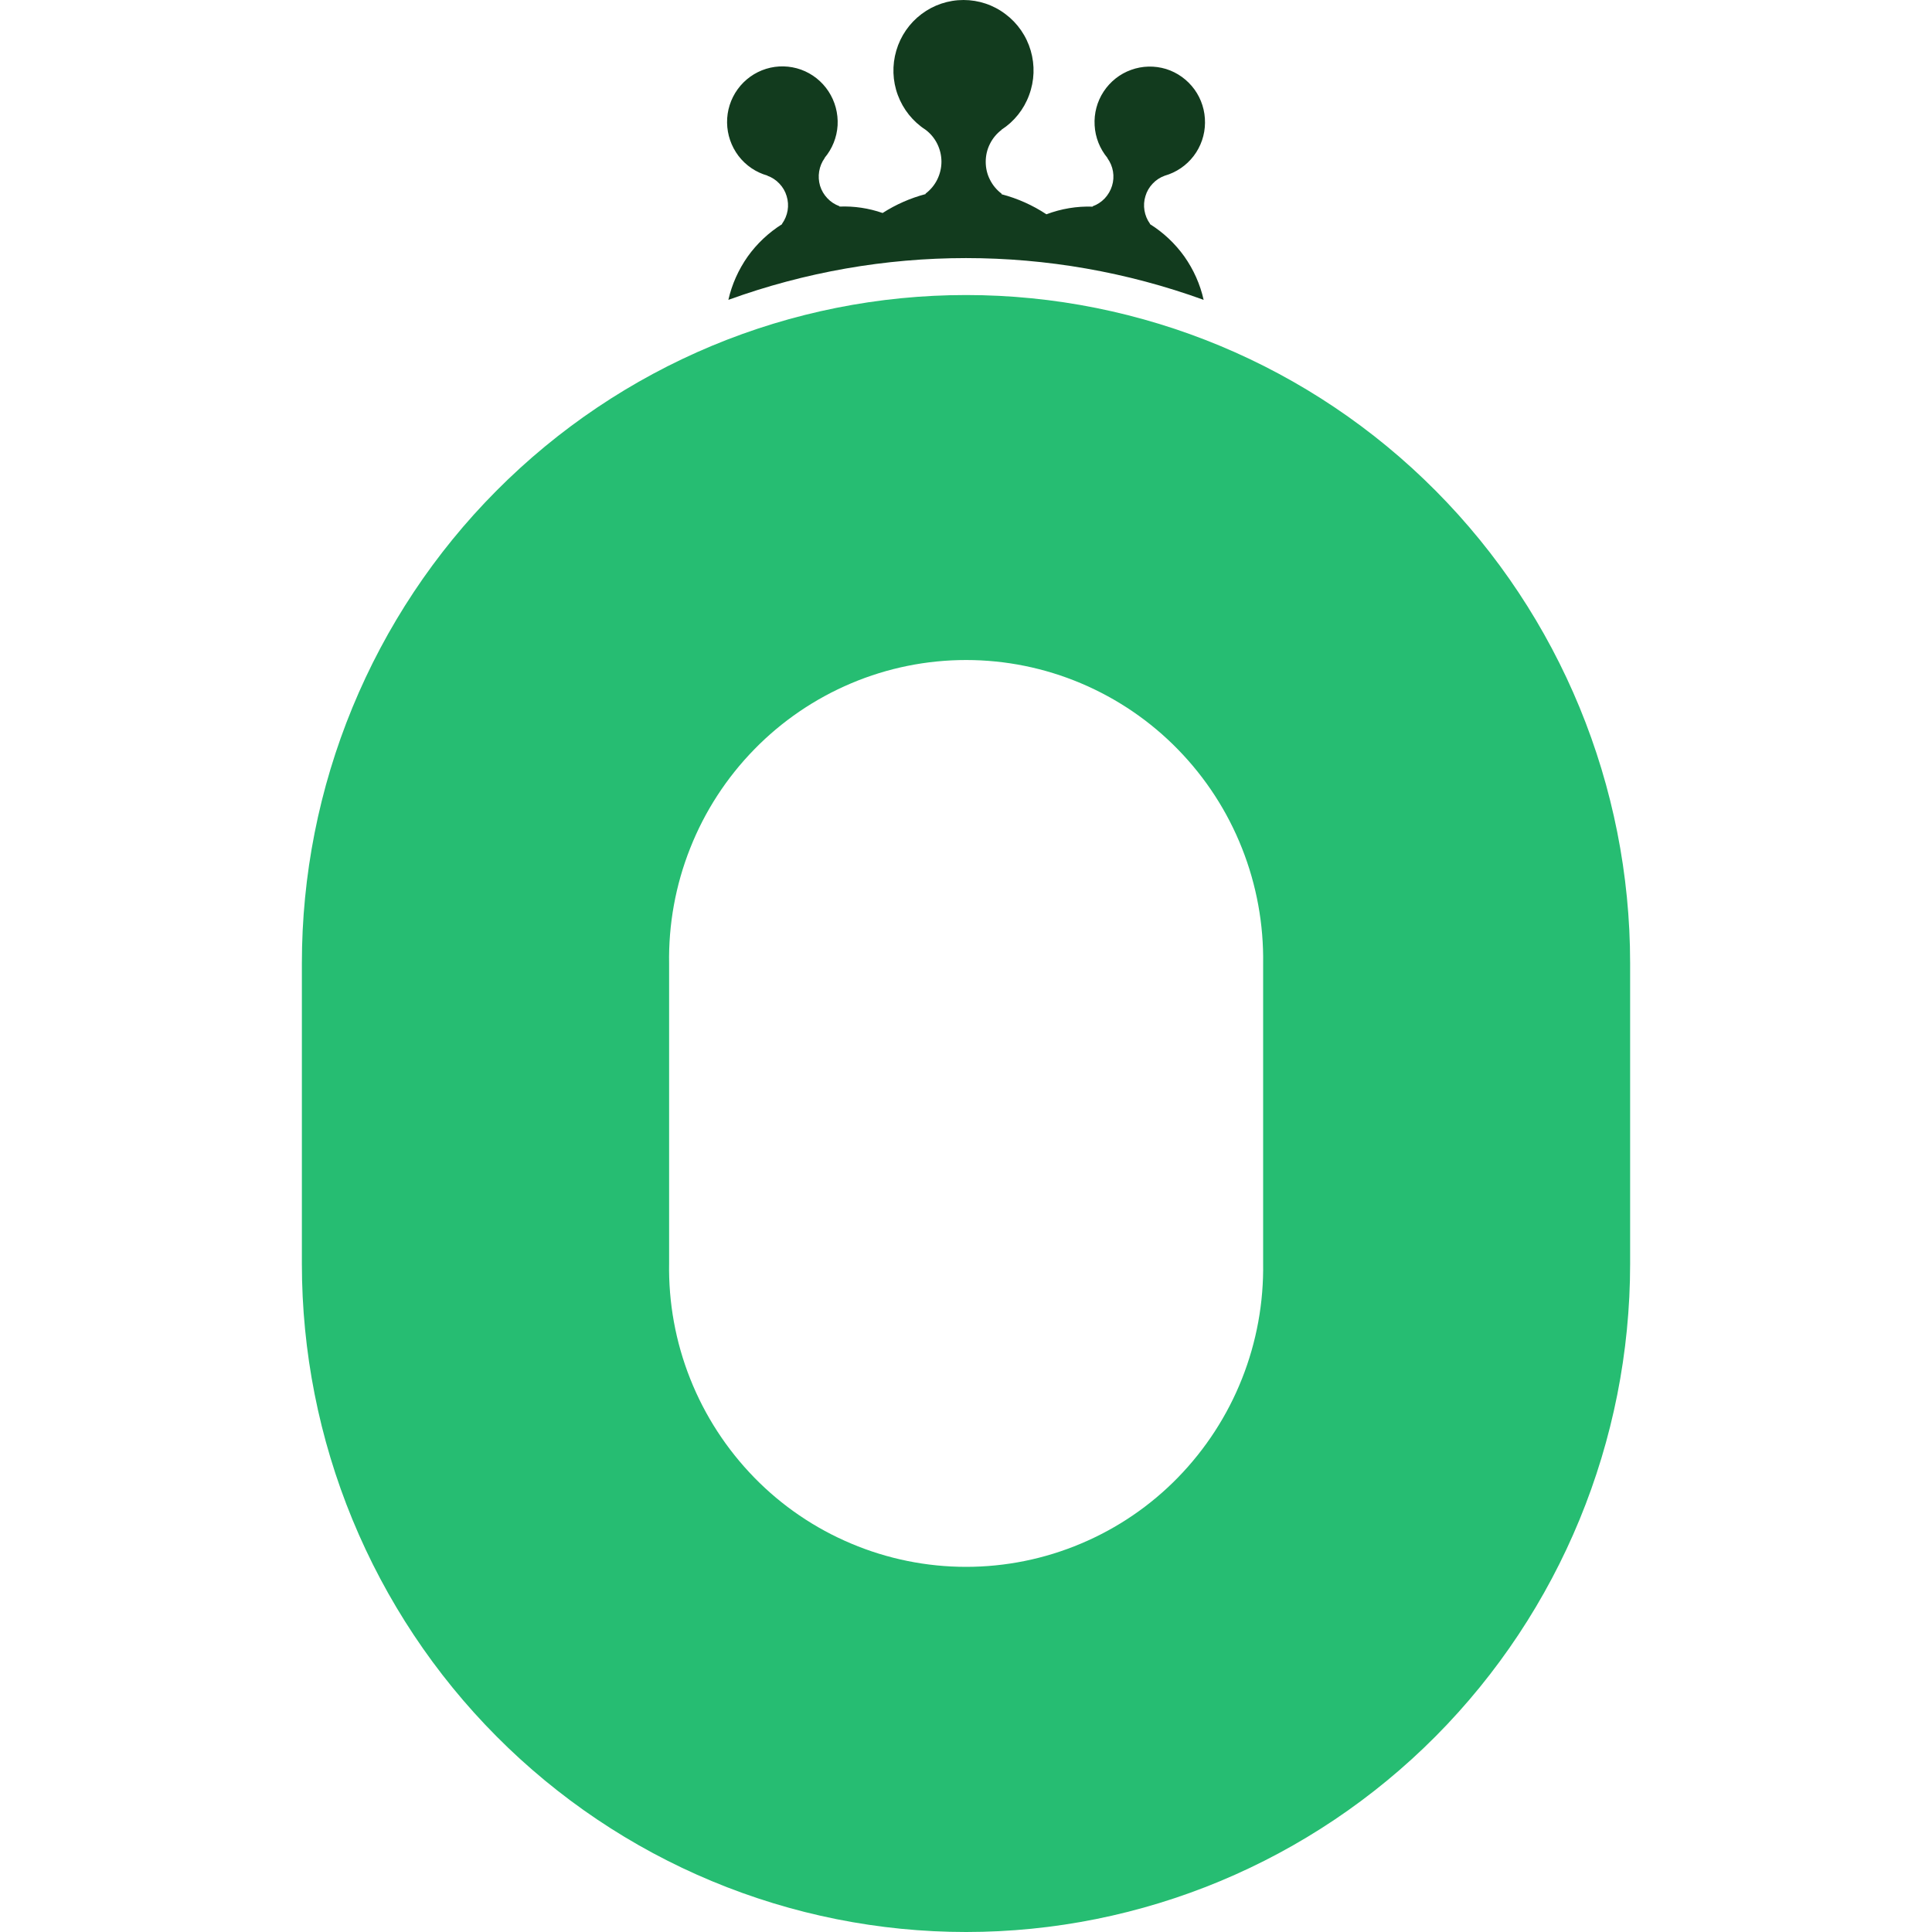
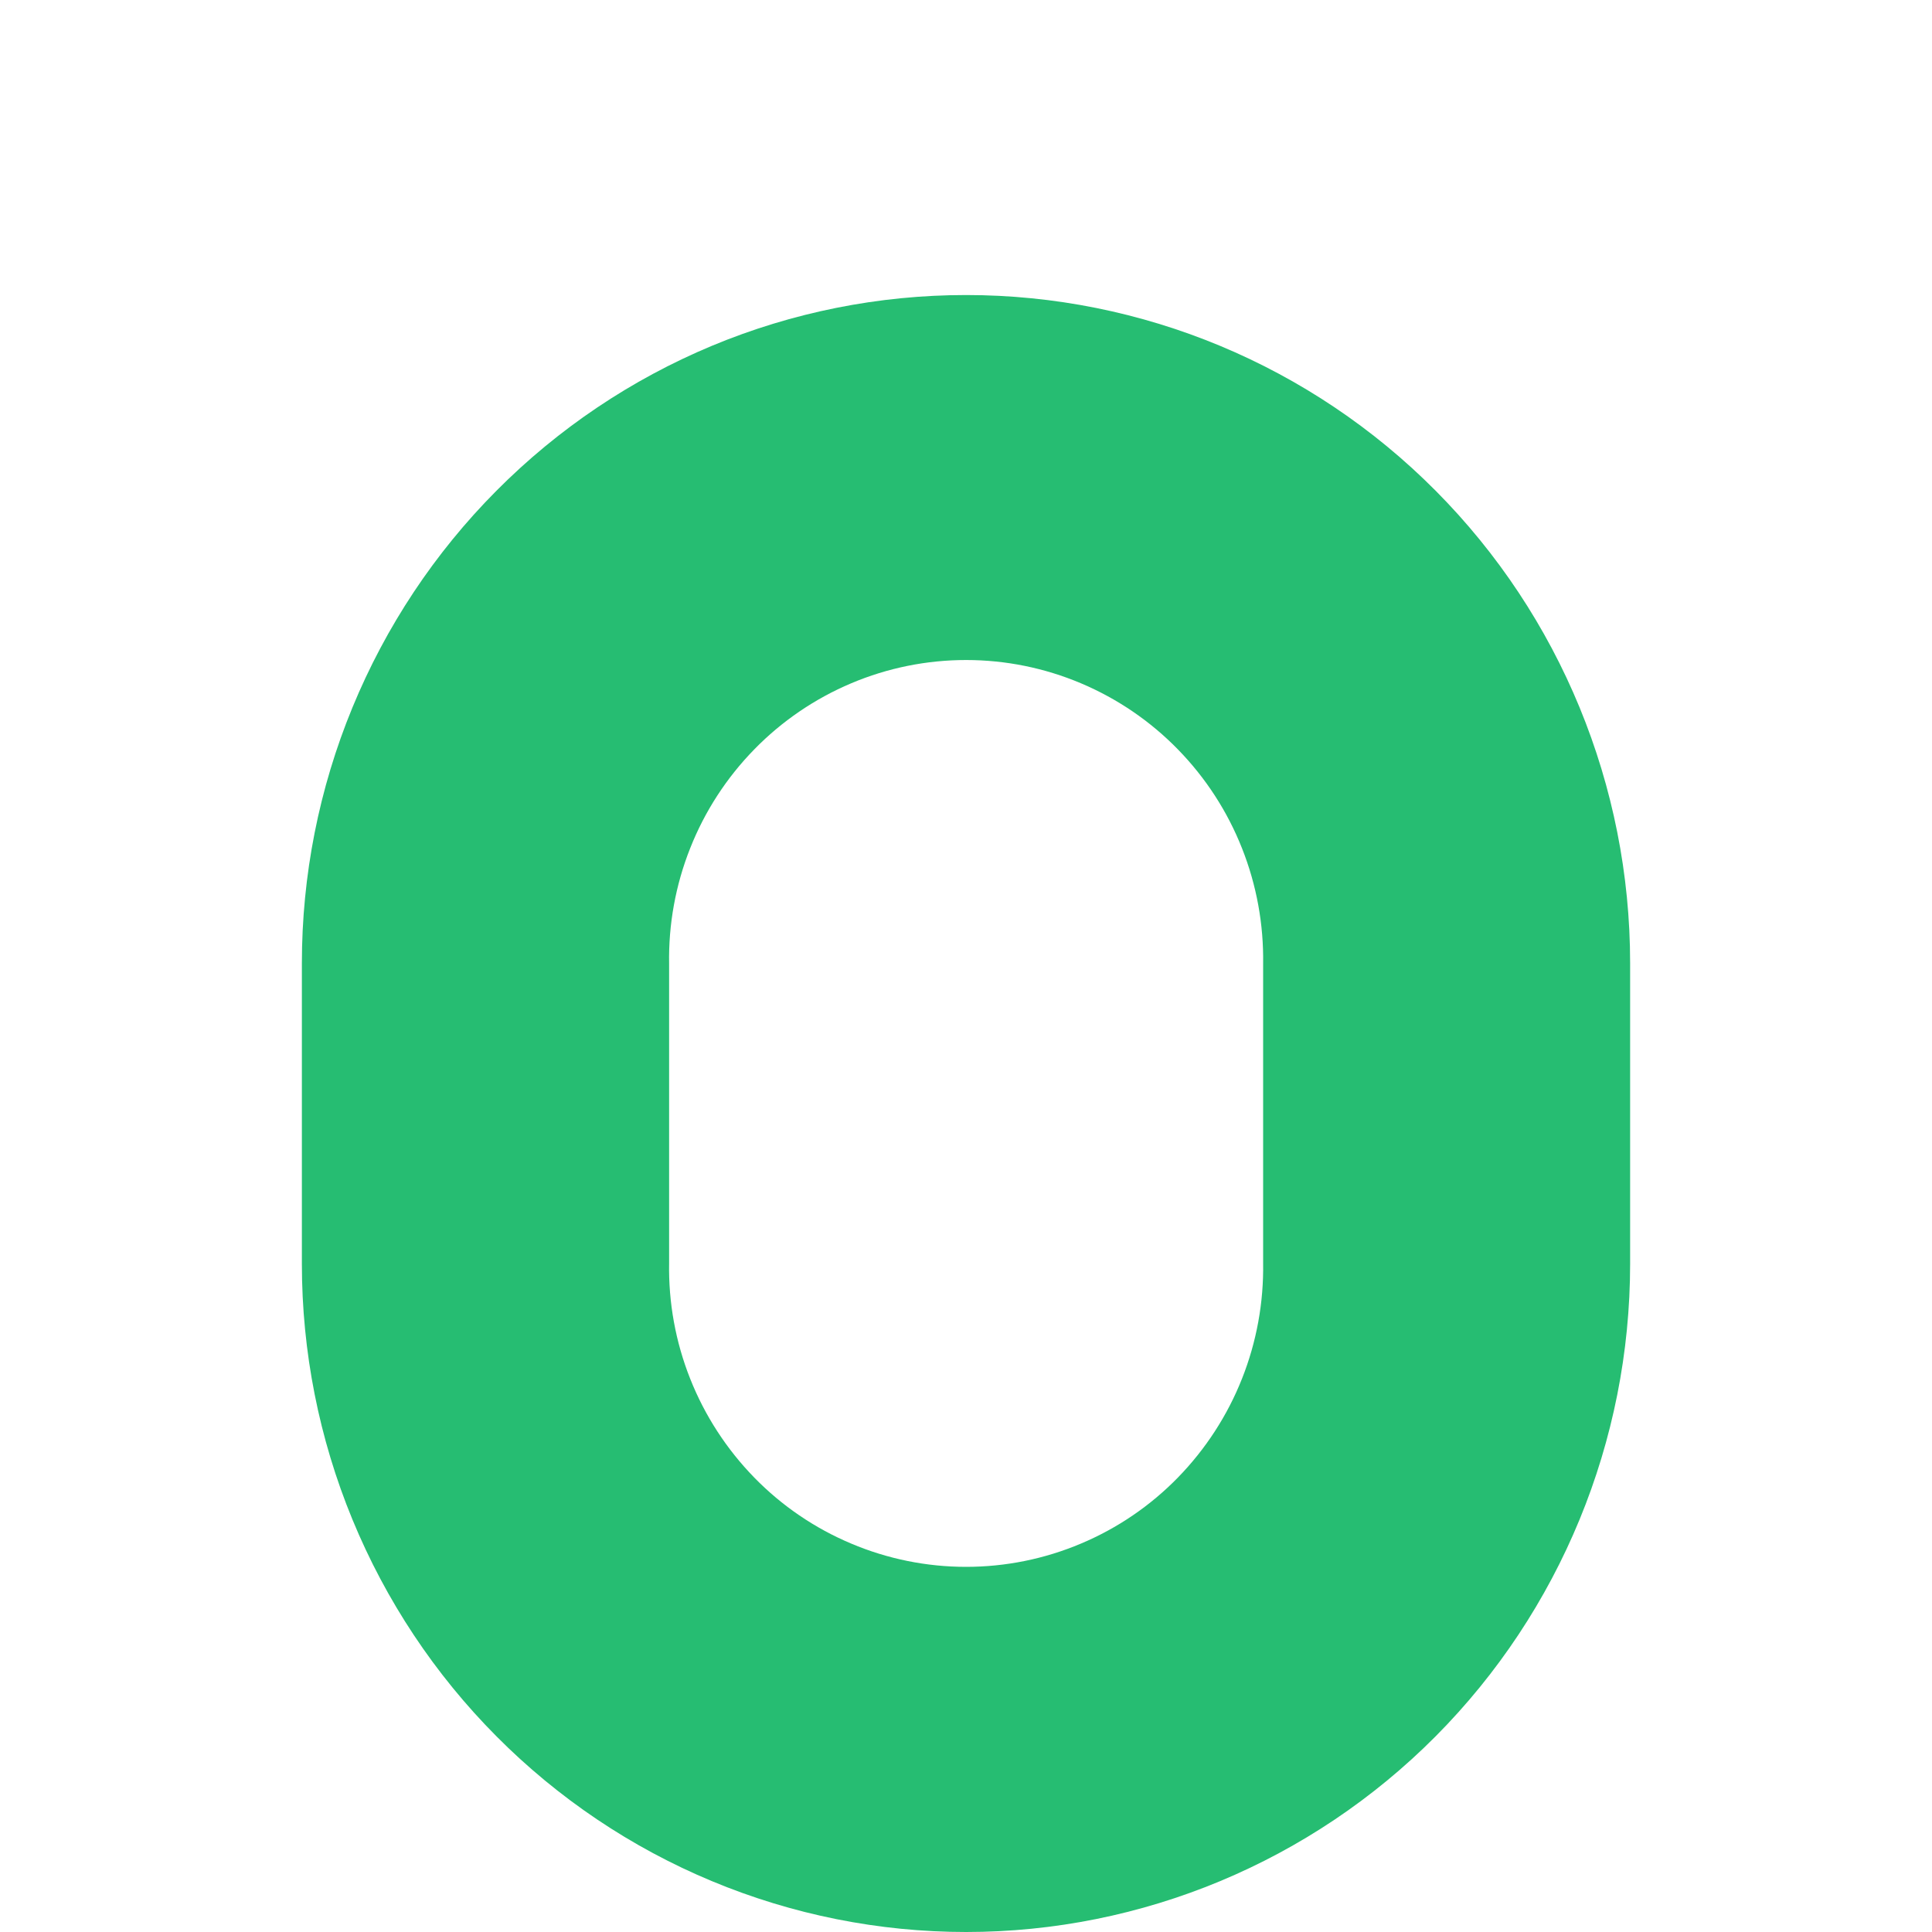
<svg xmlns="http://www.w3.org/2000/svg" width="24" height="24" viewBox="0 0 24 24" fill="none">
  <path d="M12.001 3.665C10.917 3.665 9.844 3.879 8.843 4.296C7.842 4.714 6.933 5.325 6.167 6.096C5.4 6.867 4.793 7.782 4.378 8.789C3.963 9.796 3.75 10.875 3.75 11.965V15.7C3.75 16.79 3.963 17.869 4.378 18.876C4.793 19.883 5.4 20.798 6.167 21.569C6.933 22.34 7.842 22.951 8.843 23.368C9.844 23.785 10.917 24 12.001 24C14.188 24 16.287 23.125 17.834 21.569C19.381 20.012 20.25 17.901 20.25 15.7V11.964C20.25 9.763 19.381 7.652 17.834 6.096C16.287 4.539 14.188 3.665 12.001 3.665ZM15.691 15.687C15.699 16.18 15.61 16.67 15.428 17.128C15.247 17.585 14.976 18.002 14.633 18.354C14.29 18.706 13.88 18.985 13.428 19.175C12.976 19.366 12.491 19.464 12.001 19.464C11.511 19.464 11.026 19.366 10.574 19.175C10.122 18.985 9.712 18.706 9.369 18.354C9.026 18.002 8.755 17.585 8.574 17.128C8.392 16.67 8.303 16.18 8.312 15.687V11.977C8.303 11.484 8.392 10.994 8.574 10.536C8.755 10.078 9.026 9.661 9.369 9.31C9.712 8.958 10.122 8.679 10.574 8.488C11.026 8.297 11.511 8.199 12.001 8.199C12.491 8.199 12.976 8.297 13.428 8.488C13.88 8.679 14.29 8.958 14.633 9.31C14.976 9.661 15.247 10.078 15.428 10.536C15.61 10.994 15.699 11.484 15.691 11.977V15.687Z" fill="#26BD72" />
-   <path d="M9.533 2.183C9.589 2.203 9.641 2.237 9.682 2.281C9.724 2.325 9.755 2.378 9.772 2.436C9.79 2.494 9.794 2.555 9.784 2.615C9.774 2.674 9.75 2.731 9.715 2.78L9.716 2.784C9.549 2.889 9.403 3.026 9.288 3.187C9.174 3.349 9.092 3.532 9.048 3.725C10.956 3.033 13.044 3.033 14.952 3.725C14.909 3.532 14.827 3.349 14.713 3.187C14.598 3.026 14.453 2.889 14.285 2.784L14.286 2.78C14.25 2.731 14.227 2.674 14.217 2.615C14.207 2.555 14.211 2.493 14.229 2.436C14.246 2.378 14.277 2.325 14.319 2.281C14.36 2.237 14.412 2.203 14.468 2.183C14.611 2.142 14.737 2.057 14.828 1.938C14.918 1.82 14.968 1.675 14.969 1.526C14.971 1.377 14.925 1.231 14.838 1.111C14.75 0.99 14.626 0.901 14.485 0.857C14.343 0.814 14.191 0.817 14.051 0.868C13.911 0.918 13.792 1.013 13.71 1.137C13.628 1.262 13.589 1.409 13.598 1.558C13.606 1.707 13.663 1.849 13.758 1.963H13.757V1.965C13.792 2.014 13.816 2.07 13.826 2.13C13.836 2.19 13.832 2.251 13.814 2.309C13.796 2.367 13.765 2.42 13.724 2.464C13.682 2.508 13.631 2.542 13.575 2.562L13.573 2.567C13.377 2.56 13.182 2.593 12.999 2.662C12.828 2.549 12.64 2.465 12.442 2.413V2.406C12.381 2.36 12.331 2.3 12.297 2.231C12.262 2.163 12.245 2.087 12.245 2.01C12.245 1.933 12.262 1.857 12.297 1.788C12.331 1.719 12.381 1.659 12.442 1.613V1.612H12.44C12.598 1.51 12.719 1.359 12.784 1.181C12.85 1.004 12.857 0.81 12.804 0.629C12.751 0.447 12.641 0.288 12.49 0.175C12.34 0.061 12.157 0 11.969 0C11.781 0 11.598 0.061 11.447 0.175C11.297 0.288 11.187 0.447 11.134 0.629C11.081 0.81 11.087 1.004 11.153 1.181C11.219 1.359 11.34 1.51 11.498 1.612C11.559 1.658 11.609 1.718 11.643 1.787C11.677 1.856 11.695 1.932 11.695 2.009C11.695 2.085 11.677 2.161 11.643 2.23C11.609 2.299 11.559 2.359 11.498 2.405V2.411C11.309 2.461 11.129 2.54 10.964 2.646C10.792 2.586 10.611 2.559 10.429 2.566L10.427 2.561C10.37 2.54 10.319 2.507 10.278 2.463C10.236 2.419 10.205 2.366 10.187 2.308C10.17 2.25 10.166 2.188 10.176 2.129C10.186 2.069 10.209 2.012 10.245 1.963V1.962H10.243C10.339 1.848 10.396 1.706 10.405 1.557C10.413 1.408 10.374 1.26 10.292 1.135C10.21 1.01 10.091 0.916 9.951 0.865C9.811 0.815 9.659 0.811 9.517 0.855C9.375 0.899 9.251 0.988 9.164 1.108C9.076 1.229 9.03 1.375 9.032 1.524C9.034 1.674 9.084 1.818 9.174 1.937C9.264 2.055 9.39 2.141 9.533 2.181L9.533 2.183Z" fill="#123B1E" />
</svg>